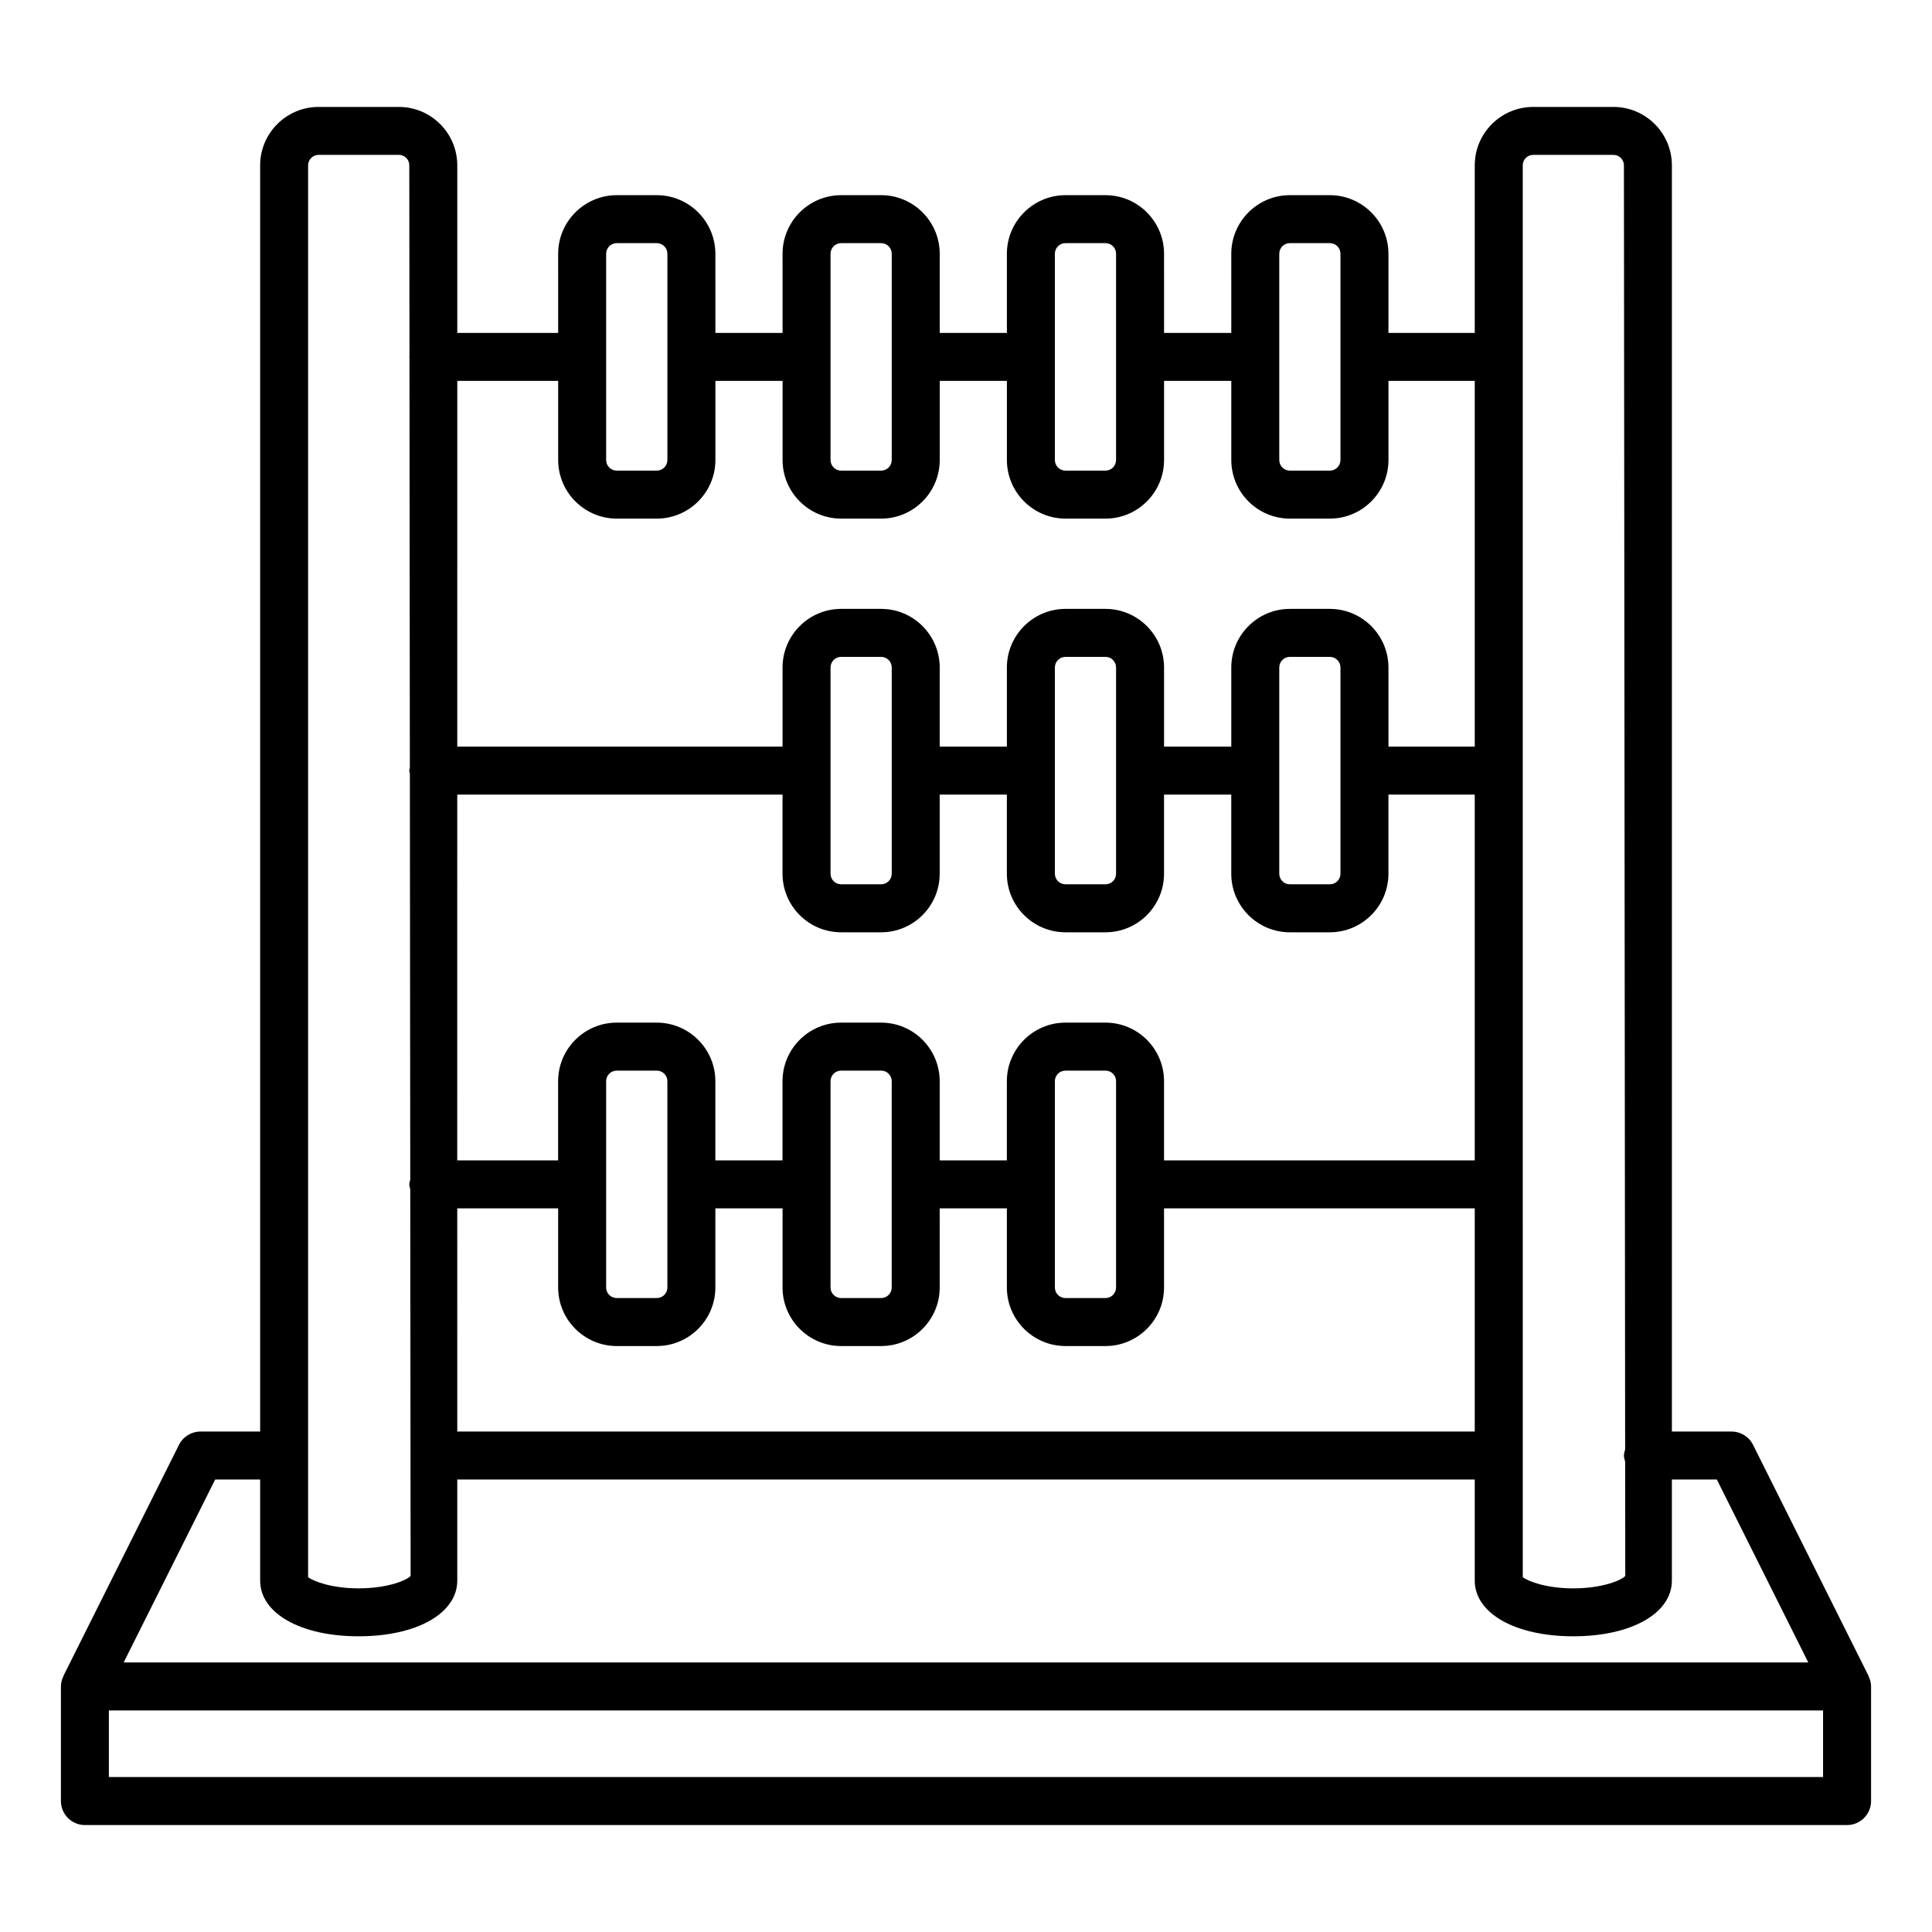
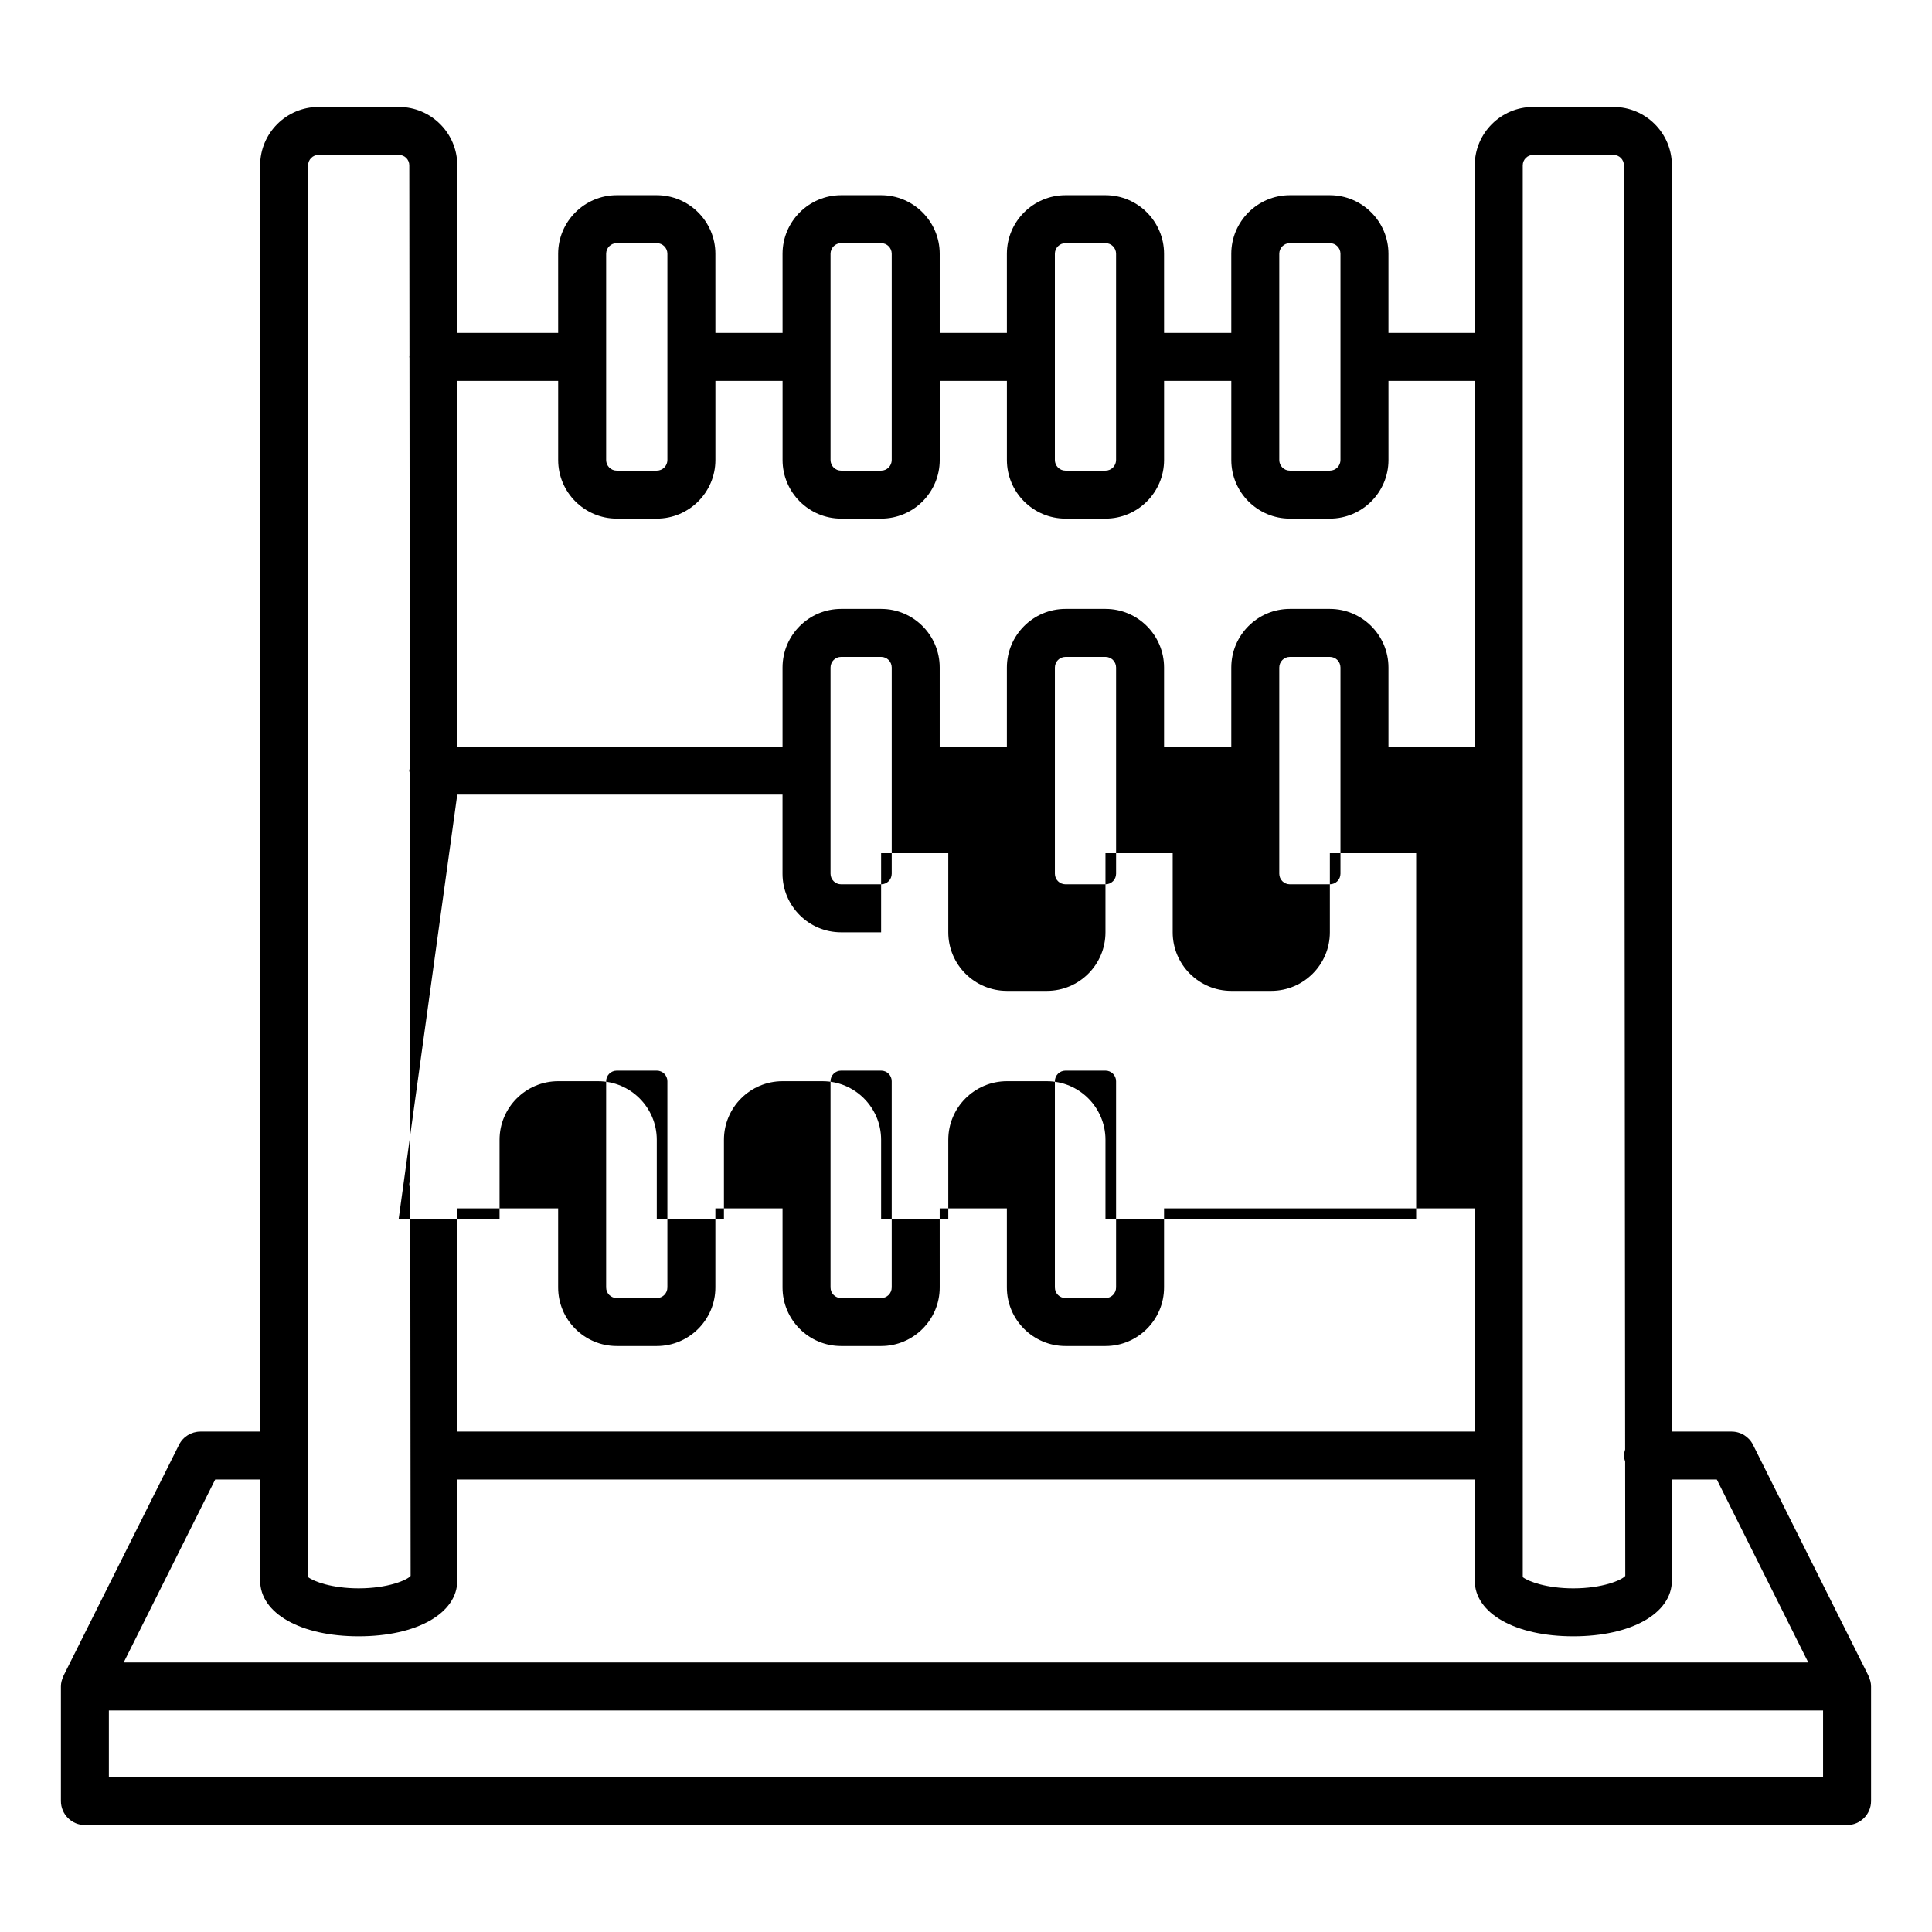
<svg xmlns="http://www.w3.org/2000/svg" fill="#000000" width="800px" height="800px" version="1.1" viewBox="144 144 512 512">
-   <path d="m639.2 588.24c-0.023-0.043-0.008-0.098-0.031-0.141l-30.594-61.203c-1.07-2.156-3.273-3.519-5.676-3.519h-15.832v-335.56c0-8.527-6.945-15.477-15.477-15.477h-21.289c-8.527 0-15.477 6.945-15.477 15.477v44.41h-22.871v-20.965c0-8.559-6.977-15.539-15.539-15.539h-10.59c-8.559 0-15.523 6.977-15.523 15.539l0.004 20.965h-17.816l-0.004-20.965c0-8.559-6.961-15.539-15.523-15.539h-10.59c-8.559 0-15.539 6.977-15.539 15.539l0.004 20.965h-17.801v-20.965c0-8.559-6.961-15.539-15.523-15.539h-10.605c-8.559 0-15.523 6.977-15.523 15.539l0.004 20.965h-17.801l-0.004-20.965c0-8.559-6.977-15.539-15.539-15.539h-10.59c-8.559 0-15.539 6.977-15.539 15.539l0.004 20.965h-26.734v-44.41c0-8.527-6.945-15.477-15.477-15.477h-21.289c-8.527 0-15.477 6.945-15.477 15.477v335.56h-15.832c-2.402 0-4.606 1.363-5.676 3.519l-30.609 61.203c-0.023 0.043-0.008 0.098-0.031 0.141-0.395 0.824-0.652 1.723-0.652 2.695v30.363c0 3.504 2.856 6.359 6.359 6.359h466.99c3.504 0 6.359-2.856 6.359-6.359v-30.363c0-0.973-0.258-1.871-0.652-2.695zm-91.656-400.43c0-1.52 1.242-2.762 2.762-2.762h21.289c1.52 0 2.762 1.242 2.762 2.762l0.324 340.32c-0.141 0.523-0.324 1.035-0.324 1.602 0 0.574 0.184 1.086 0.328 1.617l0.031 30.281c-0.914 1.117-6.031 3.305-13.77 3.305-7.039 0-11.91-1.816-13.398-2.977zm-64.523 23.445c0-1.566 1.254-2.82 2.805-2.82h10.59c1.566 0 2.82 1.254 2.82 2.82v54.645c0 1.566-1.254 2.82-2.82 2.82h-10.59c-1.551 0-2.805-1.254-2.805-2.82zm-59.469 0c0-1.566 1.254-2.82 2.82-2.82h10.59c1.551 0 2.805 1.254 2.805 2.82v54.645c0 1.566-1.254 2.82-2.805 2.82h-10.59c-1.566 0-2.82-1.254-2.82-2.82zm-59.449 0c0-1.566 1.254-2.82 2.805-2.82h10.605c1.551 0 2.805 1.254 2.805 2.82v54.645c0 1.566-1.254 2.82-2.805 2.82h-10.605c-1.551 0-2.805-1.254-2.805-2.82zm-59.469 0c0-1.566 1.254-2.82 2.82-2.82h10.59c1.566 0 2.82 1.254 2.82 2.82v54.645c0 1.566-1.254 2.82-2.82 2.82h-10.59c-1.566 0-2.82-1.254-2.82-2.82zm-39.449 33.68h26.734v20.965c0 8.559 6.977 15.539 15.539 15.539h10.59c8.559 0 15.539-6.977 15.539-15.539v-20.965h17.801v20.965c0 8.559 6.961 15.539 15.523 15.539h10.605c8.559 0 15.523-6.977 15.523-15.539l-0.004-20.965h17.801v20.965c0 8.559 6.977 15.539 15.539 15.539h10.59c8.559 0 15.523-6.977 15.523-15.539v-20.965h17.816v20.965c0 8.559 6.961 15.539 15.523 15.539h10.59c8.559 0 15.539-6.977 15.539-15.539l-0.004-20.965h22.871v96.93h-22.871v-20.965c0-8.559-6.977-15.539-15.539-15.539h-10.59c-8.559 0-15.523 6.977-15.523 15.539v20.965h-17.816v-20.965c0-8.559-6.961-15.539-15.523-15.539h-10.59c-8.559 0-15.539 6.977-15.539 15.539v20.965h-17.801v-20.965c0-8.559-6.961-15.539-15.523-15.539h-10.605c-8.559 0-15.523 6.977-15.523 15.539v20.965h-86.199zm234.05 75.965v54.645c0 1.551-1.254 2.805-2.82 2.805h-10.59c-1.551 0-2.805-1.254-2.805-2.805v-54.645c0-1.566 1.254-2.82 2.805-2.82h10.59c1.566 0 2.82 1.254 2.82 2.82zm-59.465 0v54.645c0 1.551-1.254 2.805-2.805 2.805h-10.59c-1.566 0-2.82-1.254-2.82-2.805v-54.645c0-1.566 1.254-2.82 2.82-2.82h10.59c1.547 0 2.805 1.254 2.805 2.82zm-59.453 0v54.645c0 1.551-1.254 2.805-2.805 2.805h-10.605c-1.551 0-2.805-1.254-2.805-2.805v-54.645c0-1.566 1.254-2.82 2.805-2.82h10.605c1.551 0 2.805 1.254 2.805 2.82zm-115.14 33.68h86.199v20.965c0 8.559 6.961 15.523 15.523 15.523h10.605c8.559 0 15.523-6.961 15.523-15.523v-20.965h17.801v20.965c0 8.559 6.977 15.523 15.539 15.523h10.59c8.559 0 15.523-6.961 15.523-15.523v-20.965h17.816v20.965c0 8.559 6.961 15.523 15.523 15.523h10.59c8.559 0 15.539-6.961 15.539-15.523v-20.965h22.871v96.93h-82.34v-20.98c0-8.559-6.961-15.523-15.523-15.523h-10.59c-8.559 0-15.539 6.961-15.539 15.523v20.98h-17.801v-20.98c0-8.559-6.961-15.523-15.523-15.523h-10.605c-8.559 0-15.523 6.961-15.523 15.523v20.98h-17.801v-20.98c0-8.559-6.977-15.523-15.539-15.523h-10.59c-8.559 0-15.539 6.961-15.539 15.523v20.98h-26.734zm174.59 75.953v54.66c0 1.551-1.254 2.805-2.805 2.805h-10.59c-1.566 0-2.82-1.254-2.82-2.805v-54.66c0-1.551 1.254-2.805 2.82-2.805h10.59c1.547-0.004 2.805 1.254 2.805 2.805zm-59.453 0v54.66c0 1.551-1.254 2.805-2.805 2.805h-10.605c-1.551 0-2.805-1.254-2.805-2.805v-54.66c0-1.551 1.254-2.805 2.805-2.805h10.605c1.551-0.004 2.805 1.254 2.805 2.805zm-59.453 0v54.66c0 1.551-1.254 2.805-2.82 2.805h-10.59c-1.566 0-2.82-1.254-2.82-2.805v-54.66c0-1.551 1.254-2.805 2.82-2.805h10.59c1.566-0.004 2.82 1.254 2.82 2.805zm-55.684 33.695h26.734v20.965c0 8.559 6.977 15.523 15.539 15.523h10.59c8.559 0 15.539-6.961 15.539-15.523v-20.965h17.801v20.965c0 8.559 6.961 15.523 15.523 15.523h10.605c8.559 0 15.523-6.961 15.523-15.523l-0.004-20.965h17.801v20.965c0 8.559 6.977 15.523 15.539 15.523h10.59c8.559 0 15.523-6.961 15.523-15.523v-20.965h82.34v59.141h-269.64zm-39.523-276.42c0-1.52 1.242-2.762 2.762-2.762h21.289c1.52 0 2.762 1.242 2.762 2.762l0.047 50.531c-0.004 0.082-0.047 0.152-0.047 0.238 0 0.086 0.047 0.156 0.047 0.238l0.102 108.66c-0.031 0.258-0.152 0.484-0.152 0.75 0 0.27 0.121 0.496 0.156 0.758l0.102 107.62c-0.09 0.422-0.258 0.816-0.258 1.266 0 0.453 0.168 0.852 0.258 1.277l0.098 102.48c-0.914 1.117-6.031 3.305-13.77 3.305-7.039 0-11.91-1.816-13.398-2.977v-374.14zm-24.625 348.27h11.91v26.797c0 8.684 10.746 14.762 26.113 14.762 15.383 0 26.129-6.078 26.129-14.762v-26.797h269.64v26.797c0 8.684 10.746 14.762 26.113 14.762 15.383 0 26.129-6.078 26.129-14.762v-26.797h11.91l24.238 48.488h-446.44zm426.1 78.852h-454.28v-17.645h454.28z" />
+   <path d="m639.2 588.24c-0.023-0.043-0.008-0.098-0.031-0.141l-30.594-61.203c-1.07-2.156-3.273-3.519-5.676-3.519h-15.832v-335.56c0-8.527-6.945-15.477-15.477-15.477h-21.289c-8.527 0-15.477 6.945-15.477 15.477v44.41h-22.871v-20.965c0-8.559-6.977-15.539-15.539-15.539h-10.59c-8.559 0-15.523 6.977-15.523 15.539l0.004 20.965h-17.816l-0.004-20.965c0-8.559-6.961-15.539-15.523-15.539h-10.59c-8.559 0-15.539 6.977-15.539 15.539l0.004 20.965h-17.801v-20.965c0-8.559-6.961-15.539-15.523-15.539h-10.605c-8.559 0-15.523 6.977-15.523 15.539l0.004 20.965h-17.801l-0.004-20.965c0-8.559-6.977-15.539-15.539-15.539h-10.59c-8.559 0-15.539 6.977-15.539 15.539l0.004 20.965h-26.734v-44.41c0-8.527-6.945-15.477-15.477-15.477h-21.289c-8.527 0-15.477 6.945-15.477 15.477v335.56h-15.832c-2.402 0-4.606 1.363-5.676 3.519l-30.609 61.203c-0.023 0.043-0.008 0.098-0.031 0.141-0.395 0.824-0.652 1.723-0.652 2.695v30.363c0 3.504 2.856 6.359 6.359 6.359h466.99c3.504 0 6.359-2.856 6.359-6.359v-30.363c0-0.973-0.258-1.871-0.652-2.695zm-91.656-400.43c0-1.52 1.242-2.762 2.762-2.762h21.289c1.52 0 2.762 1.242 2.762 2.762l0.324 340.32c-0.141 0.523-0.324 1.035-0.324 1.602 0 0.574 0.184 1.086 0.328 1.617l0.031 30.281c-0.914 1.117-6.031 3.305-13.77 3.305-7.039 0-11.91-1.816-13.398-2.977zm-64.523 23.445c0-1.566 1.254-2.82 2.805-2.82h10.59c1.566 0 2.82 1.254 2.82 2.82v54.645c0 1.566-1.254 2.82-2.82 2.82h-10.59c-1.551 0-2.805-1.254-2.805-2.82zm-59.469 0c0-1.566 1.254-2.82 2.82-2.82h10.59c1.551 0 2.805 1.254 2.805 2.82v54.645c0 1.566-1.254 2.82-2.805 2.82h-10.59c-1.566 0-2.82-1.254-2.82-2.82zm-59.449 0c0-1.566 1.254-2.82 2.805-2.82h10.605c1.551 0 2.805 1.254 2.805 2.82v54.645c0 1.566-1.254 2.82-2.805 2.82h-10.605c-1.551 0-2.805-1.254-2.805-2.82zm-59.469 0c0-1.566 1.254-2.82 2.82-2.82h10.59c1.566 0 2.82 1.254 2.82 2.82v54.645c0 1.566-1.254 2.82-2.82 2.82h-10.59c-1.566 0-2.82-1.254-2.82-2.82zm-39.449 33.68h26.734v20.965c0 8.559 6.977 15.539 15.539 15.539h10.59c8.559 0 15.539-6.977 15.539-15.539v-20.965h17.801v20.965c0 8.559 6.961 15.539 15.523 15.539h10.605c8.559 0 15.523-6.977 15.523-15.539l-0.004-20.965h17.801v20.965c0 8.559 6.977 15.539 15.539 15.539h10.59c8.559 0 15.523-6.977 15.523-15.539v-20.965h17.816v20.965c0 8.559 6.961 15.539 15.523 15.539h10.59c8.559 0 15.539-6.977 15.539-15.539l-0.004-20.965h22.871v96.93h-22.871v-20.965c0-8.559-6.977-15.539-15.539-15.539h-10.59c-8.559 0-15.523 6.977-15.523 15.539v20.965h-17.816v-20.965c0-8.559-6.961-15.539-15.523-15.539h-10.59c-8.559 0-15.539 6.977-15.539 15.539v20.965h-17.801v-20.965c0-8.559-6.961-15.539-15.523-15.539h-10.605c-8.559 0-15.523 6.977-15.523 15.539v20.965h-86.199zm234.05 75.965v54.645c0 1.551-1.254 2.805-2.82 2.805h-10.59c-1.551 0-2.805-1.254-2.805-2.805v-54.645c0-1.566 1.254-2.82 2.805-2.82h10.59c1.566 0 2.82 1.254 2.82 2.82zm-59.465 0v54.645c0 1.551-1.254 2.805-2.805 2.805h-10.59c-1.566 0-2.82-1.254-2.82-2.805v-54.645c0-1.566 1.254-2.82 2.82-2.82h10.59c1.547 0 2.805 1.254 2.805 2.82zm-59.453 0v54.645c0 1.551-1.254 2.805-2.805 2.805h-10.605c-1.551 0-2.805-1.254-2.805-2.805v-54.645c0-1.566 1.254-2.82 2.805-2.82h10.605c1.551 0 2.805 1.254 2.805 2.82zm-115.14 33.68h86.199v20.965c0 8.559 6.961 15.523 15.523 15.523h10.605v-20.965h17.801v20.965c0 8.559 6.977 15.523 15.539 15.523h10.59c8.559 0 15.523-6.961 15.523-15.523v-20.965h17.816v20.965c0 8.559 6.961 15.523 15.523 15.523h10.59c8.559 0 15.539-6.961 15.539-15.523v-20.965h22.871v96.93h-82.34v-20.98c0-8.559-6.961-15.523-15.523-15.523h-10.59c-8.559 0-15.539 6.961-15.539 15.523v20.98h-17.801v-20.98c0-8.559-6.961-15.523-15.523-15.523h-10.605c-8.559 0-15.523 6.961-15.523 15.523v20.98h-17.801v-20.98c0-8.559-6.977-15.523-15.539-15.523h-10.59c-8.559 0-15.539 6.961-15.539 15.523v20.98h-26.734zm174.59 75.953v54.66c0 1.551-1.254 2.805-2.805 2.805h-10.59c-1.566 0-2.82-1.254-2.82-2.805v-54.66c0-1.551 1.254-2.805 2.82-2.805h10.59c1.547-0.004 2.805 1.254 2.805 2.805zm-59.453 0v54.66c0 1.551-1.254 2.805-2.805 2.805h-10.605c-1.551 0-2.805-1.254-2.805-2.805v-54.66c0-1.551 1.254-2.805 2.805-2.805h10.605c1.551-0.004 2.805 1.254 2.805 2.805zm-59.453 0v54.66c0 1.551-1.254 2.805-2.82 2.805h-10.59c-1.566 0-2.82-1.254-2.82-2.805v-54.66c0-1.551 1.254-2.805 2.82-2.805h10.59c1.566-0.004 2.82 1.254 2.82 2.805zm-55.684 33.695h26.734v20.965c0 8.559 6.977 15.523 15.539 15.523h10.59c8.559 0 15.539-6.961 15.539-15.523v-20.965h17.801v20.965c0 8.559 6.961 15.523 15.523 15.523h10.605c8.559 0 15.523-6.961 15.523-15.523l-0.004-20.965h17.801v20.965c0 8.559 6.977 15.523 15.539 15.523h10.59c8.559 0 15.523-6.961 15.523-15.523v-20.965h82.34v59.141h-269.64zm-39.523-276.42c0-1.52 1.242-2.762 2.762-2.762h21.289c1.52 0 2.762 1.242 2.762 2.762l0.047 50.531c-0.004 0.082-0.047 0.152-0.047 0.238 0 0.086 0.047 0.156 0.047 0.238l0.102 108.66c-0.031 0.258-0.152 0.484-0.152 0.75 0 0.27 0.121 0.496 0.156 0.758l0.102 107.62c-0.09 0.422-0.258 0.816-0.258 1.266 0 0.453 0.168 0.852 0.258 1.277l0.098 102.48c-0.914 1.117-6.031 3.305-13.77 3.305-7.039 0-11.91-1.816-13.398-2.977v-374.14zm-24.625 348.27h11.91v26.797c0 8.684 10.746 14.762 26.113 14.762 15.383 0 26.129-6.078 26.129-14.762v-26.797h269.64v26.797c0 8.684 10.746 14.762 26.113 14.762 15.383 0 26.129-6.078 26.129-14.762v-26.797h11.91l24.238 48.488h-446.44zm426.1 78.852h-454.28v-17.645h454.28z" />
</svg>